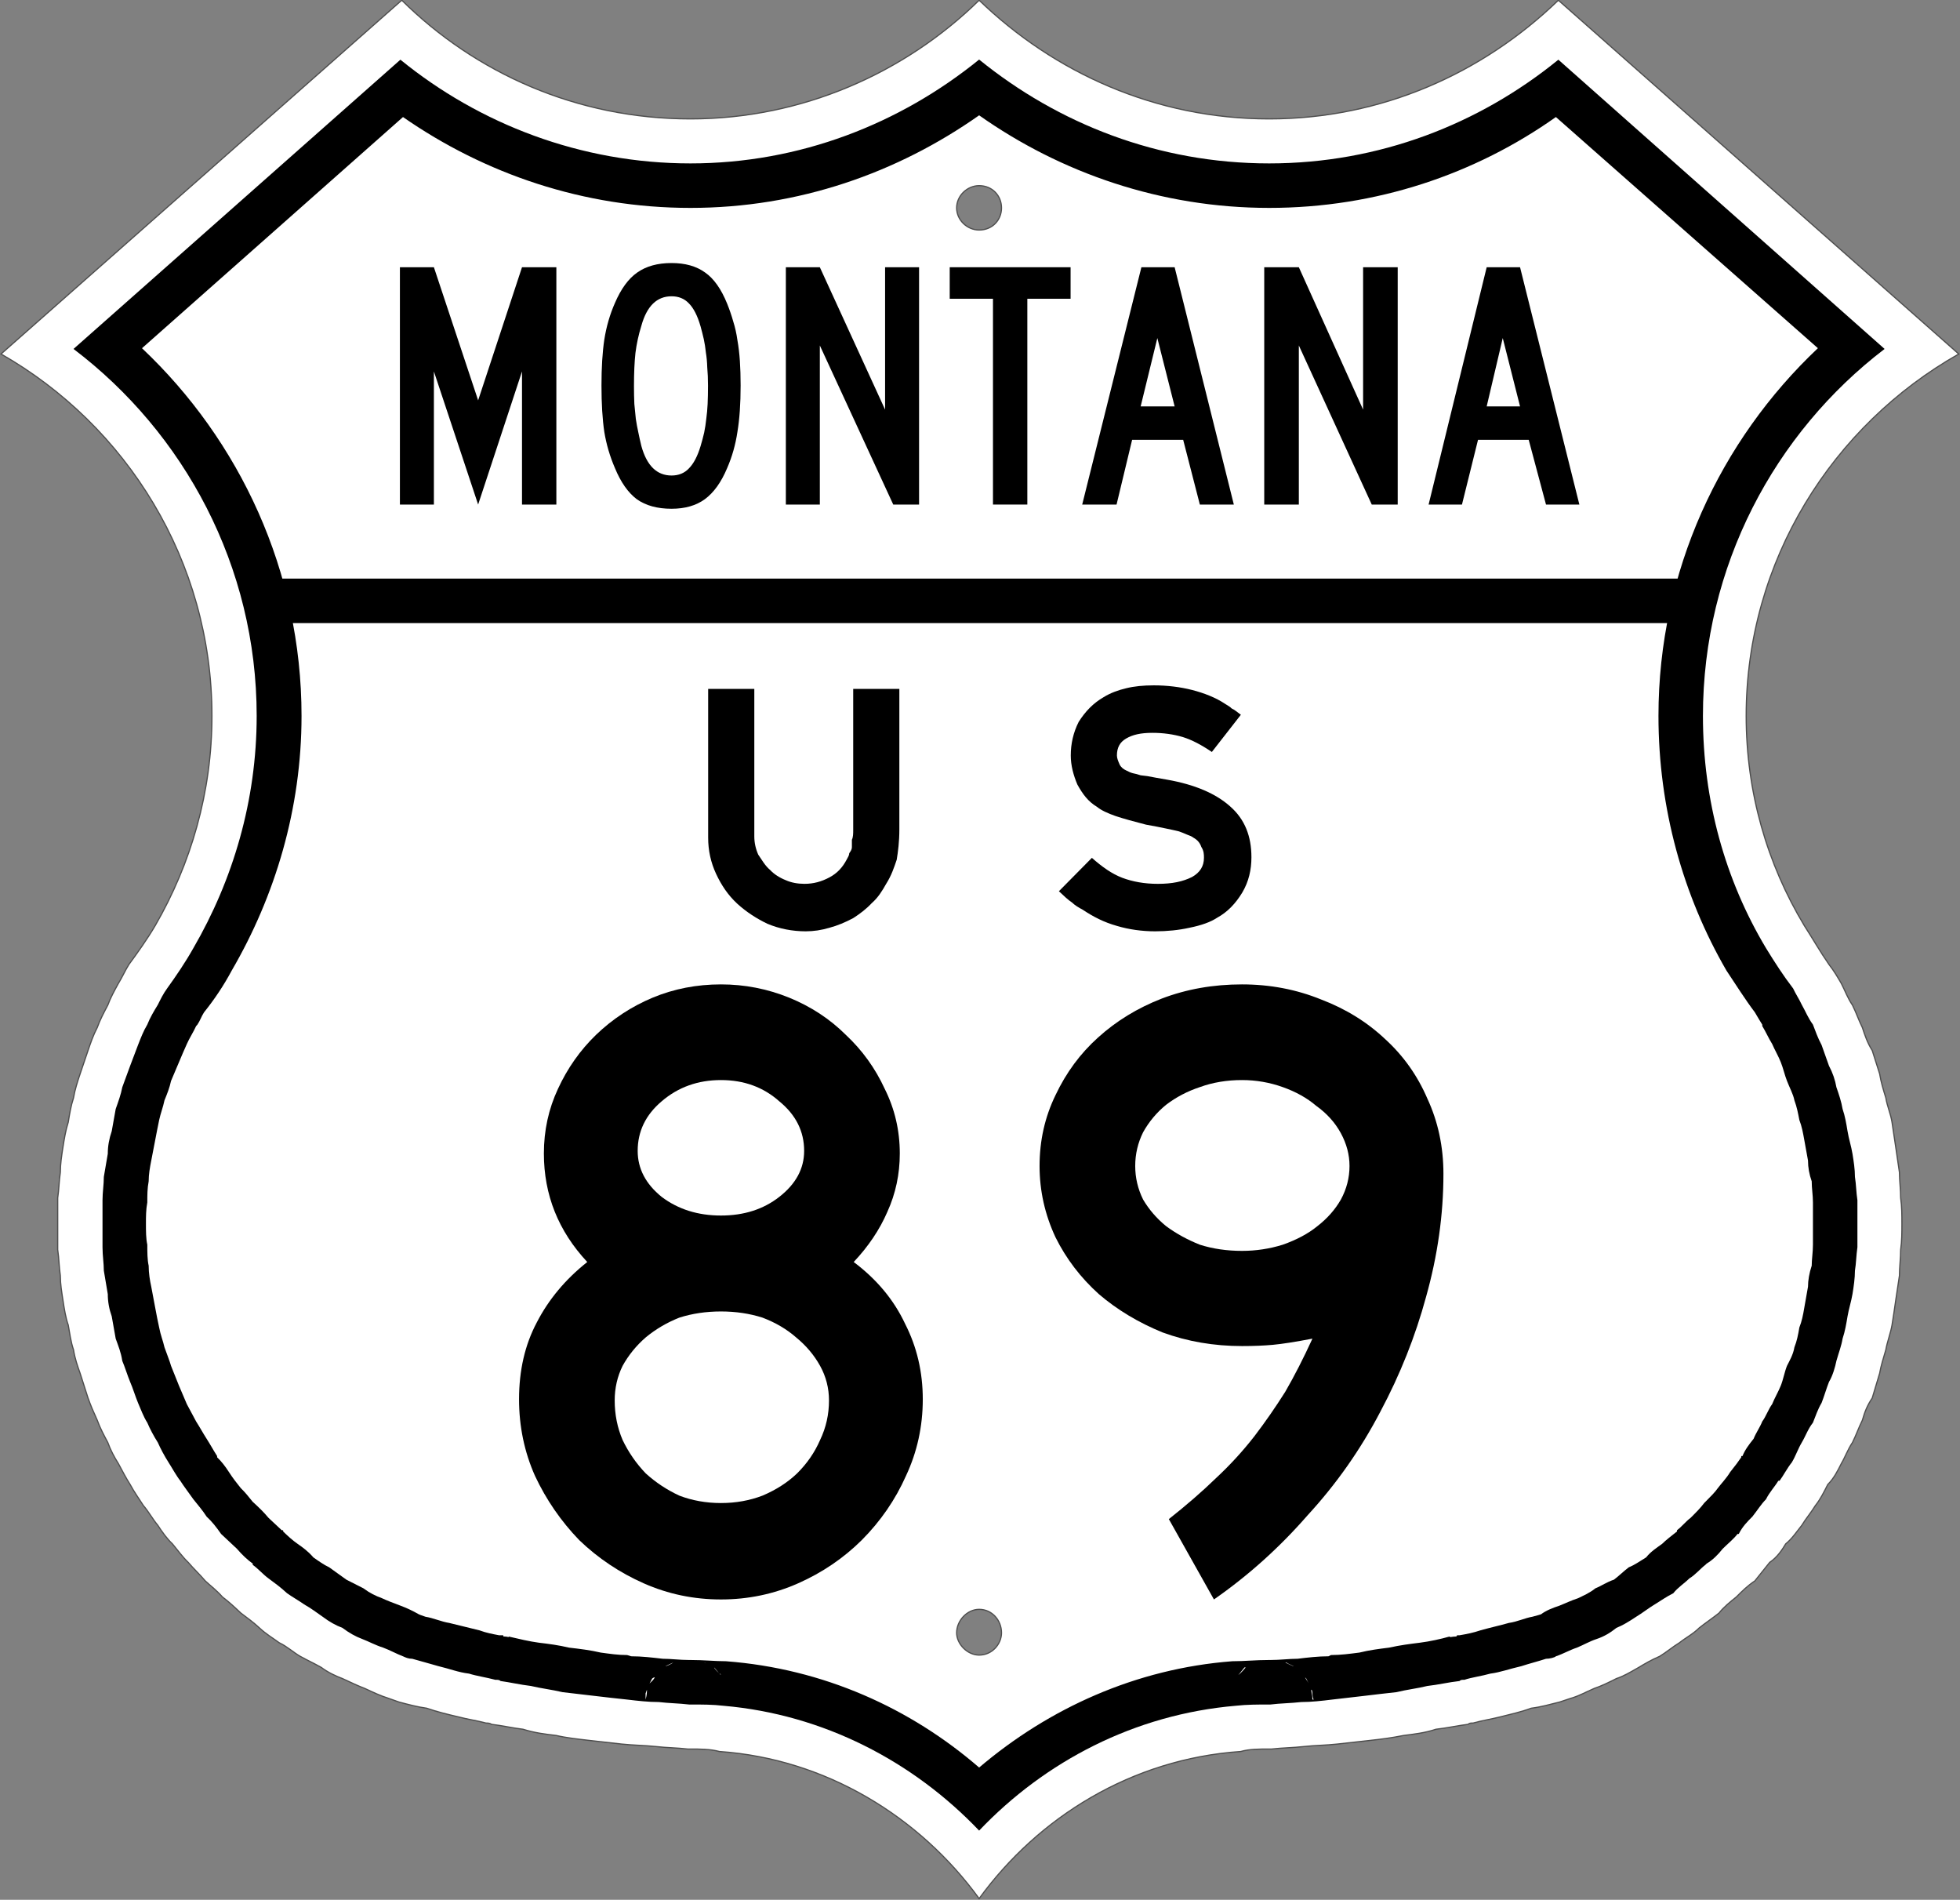
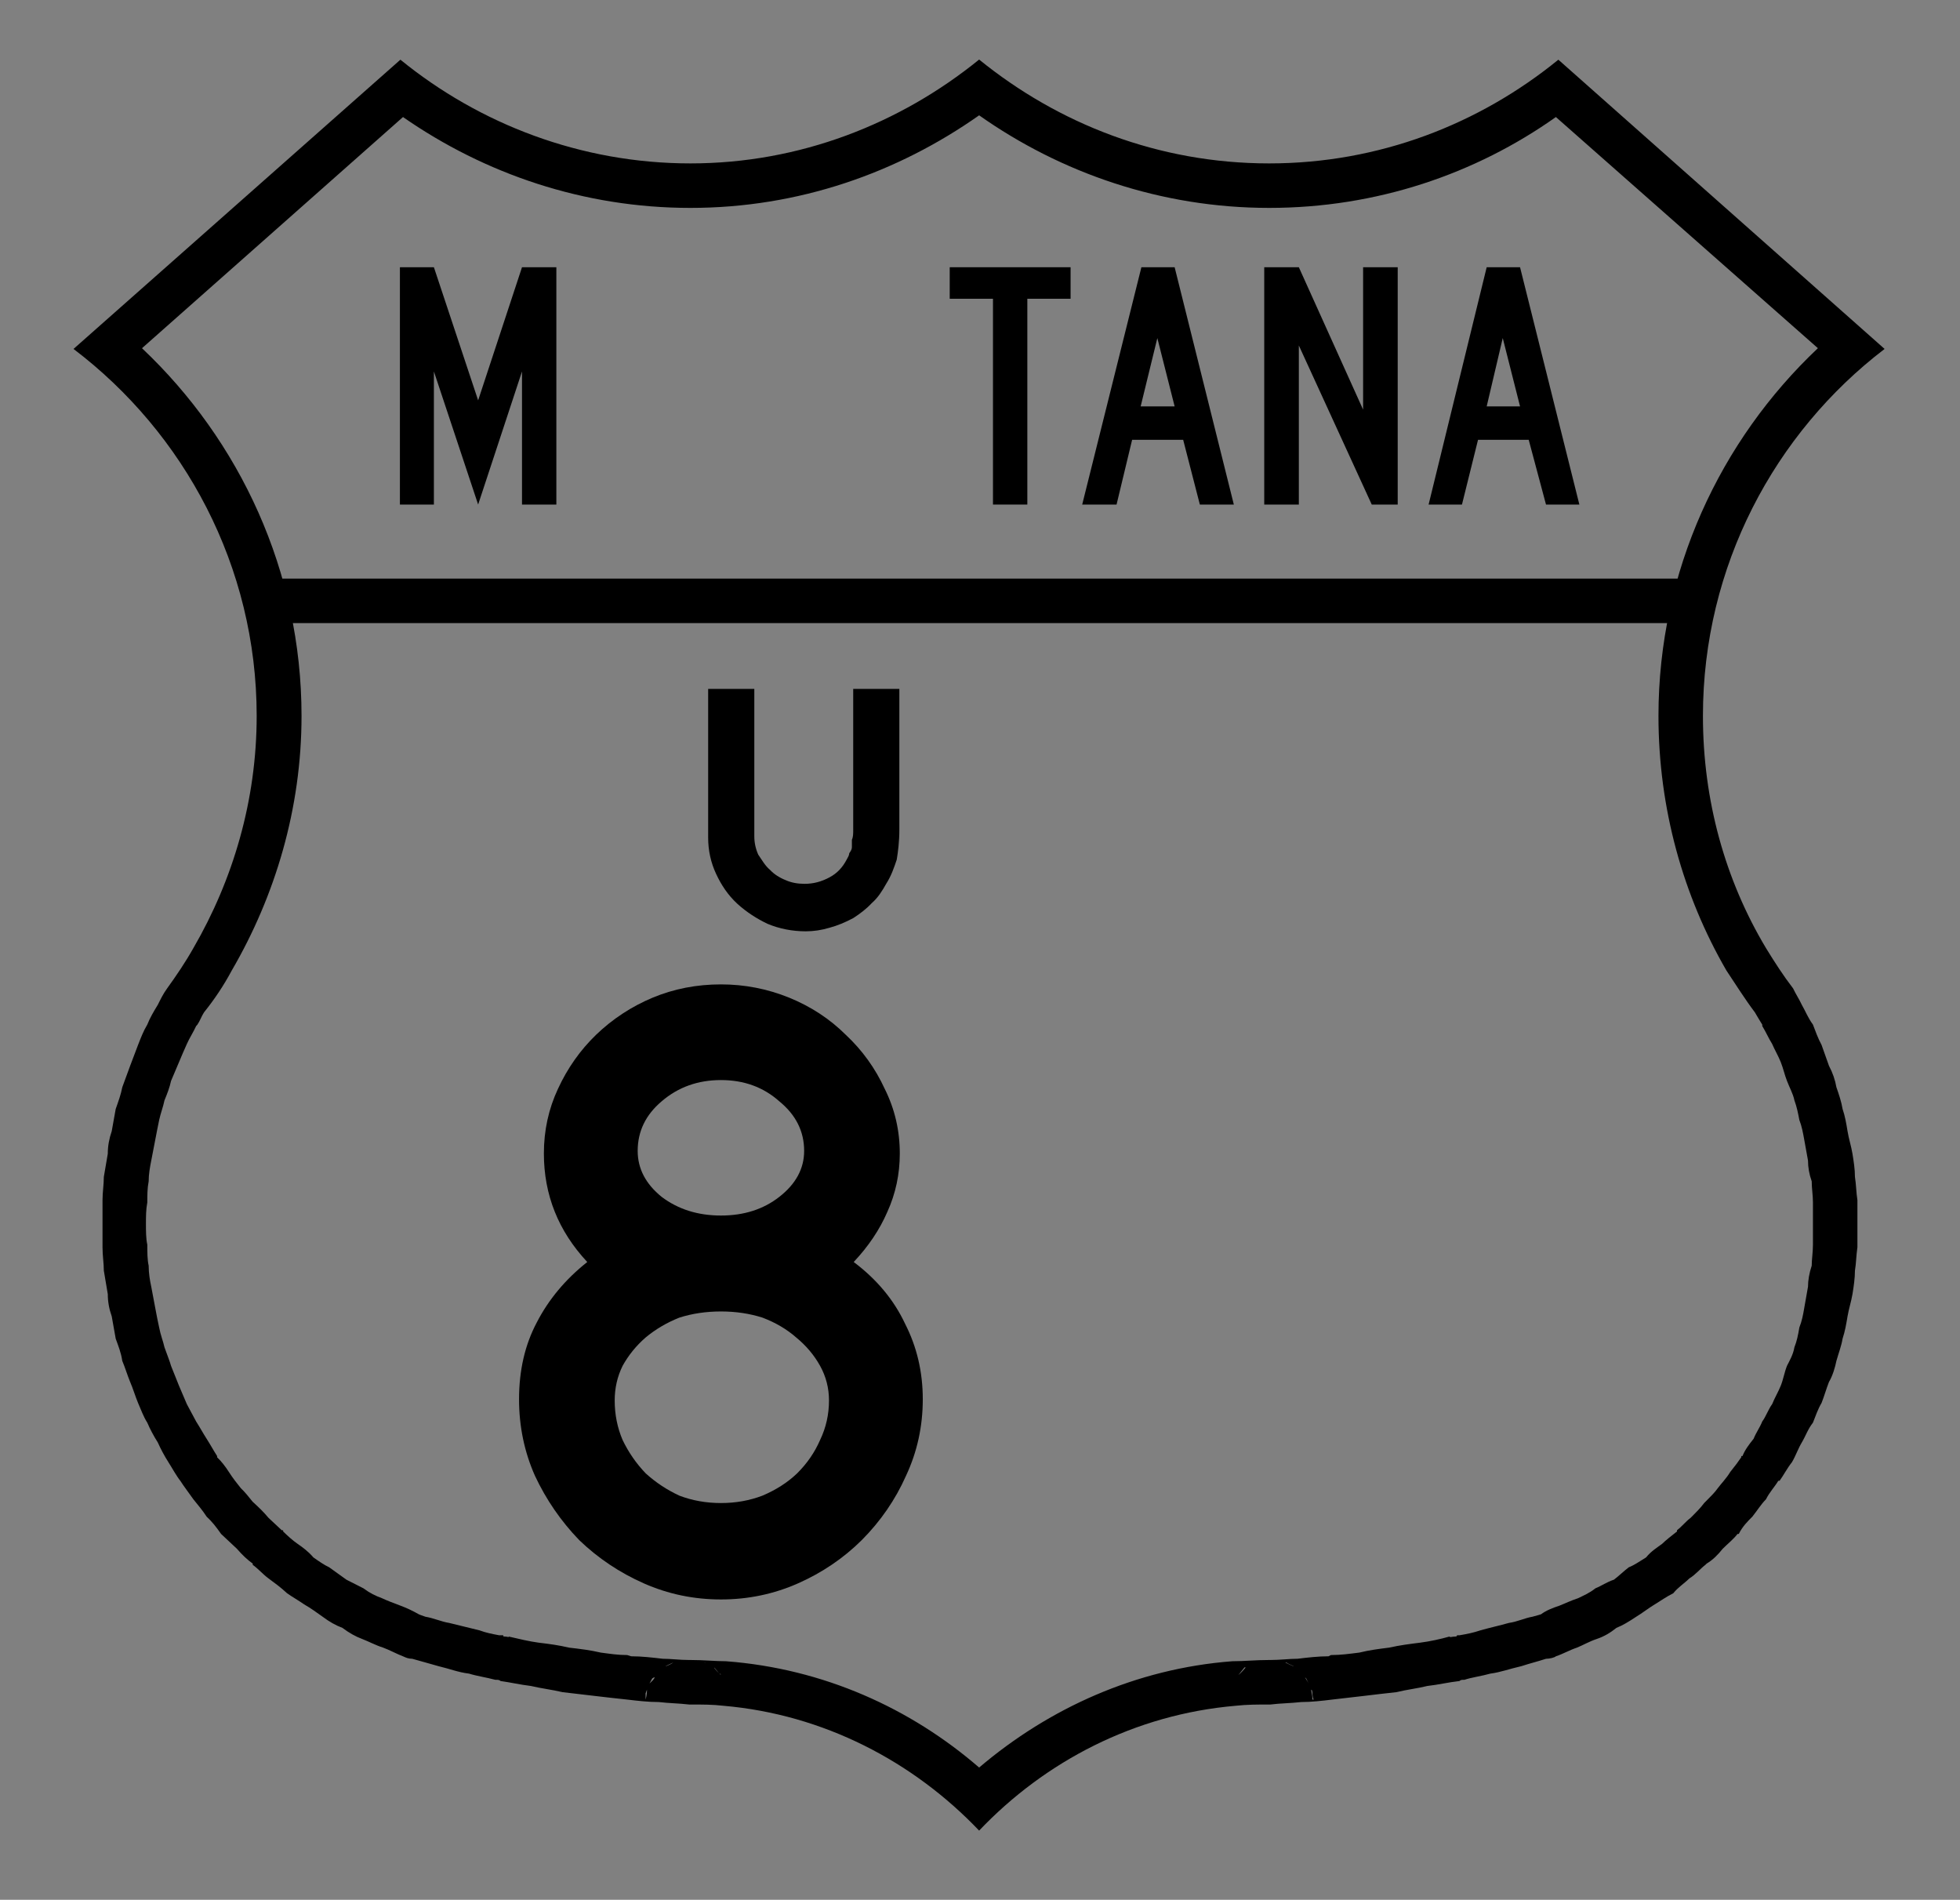
<svg xmlns="http://www.w3.org/2000/svg" id="svg2579" height="1537" width="1586" version="1.2">
  <rect width="100%" height="100%" fill="#808080" stroke="none" />
  <defs id="defs2581" />
-   <path d="M 325.1,0.184 0.821,286.4 C 102.1,344.1 171.5,453.5 171.5,579.2 c 0,61.9 -17.1,119.8 -45.9,169.6 -6.4,10.9 -13.9,21.4 -21.3,31.5 -3.2,5.1 -5.35,10.2 -8.55,15.4 -3.2,5.8 -6.4,11.6 -8.53,17.5 -3.2,6 -6.4,12.1 -8.53,18.1 -3.2,6.1 -5.34,12.3 -7.47,18.6 -2.13,6.2 -4.27,12.6 -6.4,18.9 -2.13,6.4 -4.27,12.9 -5.33,19.4 -2.14,6.5 -3.2,13.1 -4.27,19.7 -2.13,6.6 -3.2,13.4 -4.27,20.1 -1.06,6.8 -2.13,13.6 -2.13,20.5 -1.07,6.8 -1.07,13.7 -2.13,20.7 0,6.9 0,13.9 0,21 0,7 0,13.8 0,20.8 1.06,7 1.06,14 2.13,21 0,7 1.07,13 2.13,20 1.07,7 2.14,14 4.27,20 1.07,6 2.13,14 4.27,20 1.06,7 3.2,13 5.33,19 2.13,7 4.27,13 6.4,20 2.13,6 4.27,11 7.47,18 2.13,6 5.33,12 8.53,18 2.13,6 5.33,12 8.53,17 3.2,6 6.35,12 9.55,17 3.2,6 7.5,12 10.7,17 4.3,5 7.5,11 11.7,16 3.2,5 7.5,11 11.8,15 4.2,5 8.5,11 12.8,15 4.2,5 9.6,10 13.8,15 4.3,4 9.6,8 13.9,13 5.3,4 9.6,8 14.9,13 5.4,4 10.7,8 15,12 5.3,5 10.6,8 16,12 6.4,3 11.7,8 17,11 5.4,3 11.8,6 17.1,9 5.3,4 11.7,7 17.1,9 6.4,3 12.8,6 18.1,8 6.4,3 12.8,6 19.2,8 3.2,1 5.3,2 8.5,3 7.5,2 15,4 22.4,5 8.6,3 17.1,5 25.6,7 7.5,2 15,3 22.4,5 1.1,0 3.2,0 4.3,1 8.5,1 17.1,3 25.6,4 9.6,3 18.1,4 26.7,5 8.5,2 18.1,3 26.6,4 8.6,1 18.2,2 26.7,3 9.6,1 18.1,1 27.7,2 8.6,1 17.1,1 25.6,2 1.1,0 1.1,0 2.2,0 7.4,0 16,0 23.4,2 86.4,6 162.2,53 210.2,119 48,-66 123.7,-113 211.7,-119 7,-2 15,-2 23,-2 0,0 1,0 2,0 9,-1 17,-1 26,-2 9,-1 18,-1 27,-2 9,-1 18,-2 27,-3 9,-1 17,-2 27,-4 8,-1 17,-2 26,-5 9,-1 18,-3 26,-4 1,-1 2,-1 4,-1 7,-2 14,-3 22,-5 8,-2 17,-4 25,-7 8,-1 15,-3 23,-5 3,-1 6,-2 9,-3 7,-2 12,-5 19,-8 6,-2 12,-5 18,-8 6,-2 11,-5 18,-9 5,-3 10,-6 17,-9 5,-3 11,-8 16,-11 5,-4 11,-7 16,-12 5,-4 11,-8 16,-12 4,-5 9,-9 14,-13 5,-5 9,-9 15,-13 4,-5 8,-10 12,-15 6,-4 10,-10 13,-15 5,-4 9,-10 13,-15 3,-5 8,-11 11,-16 4,-5 7,-11 10,-17 5,-5 8,-11 11,-17 3,-5 5,-11 9,-17 3,-6 5,-12 8,-18 2,-7 4,-12 8,-18 2,-7 4,-13 6,-20 1,-6 3,-12 5,-19 1,-6 4,-14 5,-20 1,-6 2,-13 3,-20 1,-7 2,-13 3,-20 0,-7 1,-14 1,-21 1,-7 1,-13.8 1,-20.8 0,-7.1 0,-14.1 -1,-21 0,-7 -1,-13.9 -1,-20.7 -1,-6.9 -2,-13.7 -3,-20.5 -1,-6.7 -2,-13.5 -3,-20.1 -1,-6.6 -4,-13.2 -5,-19.7 -2,-6.5 -4,-13 -5,-19.4 -2,-6.3 -4,-12.7 -6,-18.9 -4,-6.3 -6,-12.5 -8,-18.6 -3,-6 -5,-12.1 -8,-18.1 -4,-5.9 -6,-11.7 -9,-17.5 -3,-5.2 -6,-10.3 -10,-15.4 -7,-10.1 -13,-20.6 -20,-31.5 -30,-49.8 -47,-107.7 -47,-169.6 0,-125.7 70,-235.1 172,-292.8 L 1261,0.184 C 1200,59.17 1118,96.18 1027,96.18 935.2,96.18 853.1,58.85 792.3,0.184 732.5,58.85 649.3,96.18 558.7,96.18 466.9,96.18 384.8,59.17 325.1,0.184 Z M 792.3,150.2 c 10.6,0 18.1,8.1 18.1,18 0,9.9 -7.5,17.9 -18.1,17.9 -9.6,0 -18.2,-8 -18.2,-17.9 0,-9.9 8.6,-18 18.2,-18 z m 0,1151.8 c 10.6,0 18.1,9 18.1,19 0,9 -7.5,18 -18.1,18 -9.6,0 -18.2,-9 -18.2,-18 0,-10 8.6,-19 18.2,-19 z" id="path2939" style="fill:#ffffff;stroke:#4d4d4d;stroke-width:0.96" />
  <path d="M 792.3,48.18 C 728.3,100.1 647.2,132.2 558.7,132.2 470.1,132.2 388,100.4 324,48.29 L 59.49,282.3 c 89.61,68 148.21,175.8 148.21,296.9 0,68.4 -19.2,132.7 -51.2,187.8 -6.4,11.4 -13.8,22.3 -21.3,32.7 -3.2,4.4 -5.3,8.8 -7.5,13.2 v 0 c -3.2,5.2 -6.4,10.6 -8.5,16 -3.2,5.3 -5.3,10.9 -7.5,16.5 -2.1,5.6 -4.2,11.1 -6.4,16.9 -2.1,5.6 -4.2,11.5 -6.35,17.3 -1.06,5.7 -3.2,11.6 -5.33,17.6 -1.07,5.8 -2.13,11.8 -3.2,17.9 -2.13,6.2 -3.2,12.2 -3.2,18.3 -1.07,6.2 -2.13,12.5 -3.2,18.7 0,6.2 -1.07,12.5 -1.07,18.9 0,6.4 0,12.8 0,19.2 0,6.4 0,12.8 0,18.8 0,7 1.07,13 1.07,19 1.07,6 2.13,13 3.2,19 0,6 1.07,12 3.2,18 1.07,6 2.13,12 3.2,18 2.13,6 4.27,11 5.33,18 2.15,5 4.25,12 6.35,17 2.2,5 4.3,12 6.4,17 2.2,5 4.3,11 7.5,16 2.1,5 5.3,11 8.5,16 2.2,5 5.4,11 8.6,16 3.2,5 6.4,11 9.6,15 v 0 c 3.2,5 6.4,9 10.6,15 3.2,4 7.5,9 10.7,14 4.3,4 7.5,8 11.7,14 v 0 c 4.3,4 8.6,8 12.8,12 4.3,5 8.6,9 12.8,12 v 1 c 4.3,3 8.6,8 12.8,11 5.4,4 9.6,7 15,12 4.2,3 9.6,6 13.8,9 5.4,3 10.7,7 15,10 5.3,4 10.6,7 16,9 5.3,4 10.6,7 16,9 5.3,2 10.6,5 17,7 5.4,2 10.7,5 16,7 2.2,1 4.3,2 7.5,2 7.5,2 13.9,4 21.3,6 8.6,2 16,5 24.6,6 6.4,2 13.8,3 21.3,5 v 0 c 2.1,0 3.2,0 4.3,1 7.4,1 16,3 24.5,4 8.5,2 17.1,3 25.6,5 8.5,1 17.1,2 25.6,3 8.5,1 17.1,2 26.7,3 v 0 c 8.5,1 17,2 25.6,2 8.5,1 16,1 24.5,2 0,0 -1.1,0 1.1,0 9.6,0 18.1,0 26.6,1 81.1,7 153.6,45 207,101 53.3,-56 125.8,-94 207.7,-101 9,-1 18,-1 27,-1 1,0 1,0 1,0 8,-1 16,-1 25,-2 8,0 17,-1 25,-2 v 0 c 9,-1 17,-2 26,-3 8,-1 17,-2 26,-3 8,-2 17,-3 25,-5 9,-1 17,-3 26,-4 1,-1 2,-1 4,-1 v 0 c 6,-2 14,-3 21,-5 8,-1 16,-4 25,-6 6,-2 14,-4 20,-6 3,0 7,-1 8,-2 6,-2 11,-5 17,-7 5,-2 10,-5 16,-7 6,-2 11,-5 16,-9 5,-2 10,-5 16,-9 5,-3 10,-7 15,-10 5,-3 9,-6 15,-9 4,-5 9,-8 13,-12 5,-3 9,-8 13,-11 l 1,-1 c 5,-3 9,-7 13,-12 4,-4 9,-8 12,-12 h 1 c 3,-6 7,-10 11,-14 4,-5 7,-10 11,-14 3,-6 7,-10 10,-15 h 1 c 3,-4 6,-10 10,-15 3,-5 5,-11 8,-16 3,-5 5,-11 9,-16 2,-5 4,-11 7,-16 2,-5 4,-12 6,-17 3,-5 5,-12 6,-17 2,-7 4,-12 5,-18 2,-6 3,-12 4,-18 1,-6 3,-12 4,-18 1,-6 2,-13 2,-19 1,-6 1,-12 2,-19 0,-6 0,-12.4 0,-18.8 0,-6.4 0,-12.8 0,-19.2 -1,-6.4 -1,-12.7 -2,-18.9 0,-6.2 -1,-12.5 -2,-18.7 -1,-6.1 -3,-12.1 -4,-18.3 -1,-6.1 -2,-12.1 -4,-17.9 -1,-6 -3,-11.9 -5,-17.6 -1,-5.8 -3,-11.7 -6,-17.3 -2,-5.8 -4,-11.3 -6,-16.9 -3,-5.6 -5,-11.2 -7,-16.5 -4,-5.4 -6,-10.8 -9,-16 v 0 c -2,-4.4 -5,-8.8 -7,-13.2 -8,-10.4 -15,-21.3 -22,-32.7 -33,-55.1 -51,-119.4 -51,-187.8 0,-121.1 58,-228.9 147,-296.9 L 1261,48.29 c -64,52.11 -145,83.91 -234,83.91 -89.7,0 -170.7,-32.1 -234.7,-84.02 z m 0,45.12 c 66.1,46.6 147.2,74.9 234.7,74.9 87,0 167,-27.5 232,-73.51 l 212,187.01 c -79,74.6 -129,180.5 -129,297.5 0,74.9 20,145.6 55,206 8,12 15,23.2 23,33.8 2,3.4 4,6.8 6,10 v 1.1 c 3,4.9 5,9.7 8,14.5 2,4.7 5,9.7 7,14.8 2,5 3,10 5,15.1 2,5.3 5,10.6 6,15.7 2,5.4 3,10.7 4,15.9 2,5.1 3,10.6 4,16.2 1,5.6 2,11.1 3,16.6 0,5.5 1,11.2 3,16.8 0,5.7 1,11.3 1,17.1 0,5.7 0,11.5 0,17.4 0,5.8 0,11.8 0,16.8 0,6 -1,12 -1,17 -2,6 -3,12 -3,17 -1,6 -2,11 -3,17 -1,6 -2,11 -4,16 -1,6 -2,11 -4,16 -1,6 -4,11 -6,15 -2,5 -3,11 -5,16 -2,5 -5,10 -7,15 -3,4 -5,10 -8,14 -2,5 -5,9 -7,14 v 0 c -4,5 -7,9 -9,14 v 0 h -1 v 1 c -2,3 -5,7 -9,12 -3,5 -7,9 -10,13 v 0 c -2,3 -6,7 -10,11 l -1,1 c -3,4 -6,7 -11,12 -4,3 -7,7 -11,10 0,0 0,0 0,0 v 0 1 0 c -5,4 -9,7 -12,10 -4,3 -9,6 -13,11 -5,3 -9,6 -14,8 -4,3 -8,7 -12,10 -6,2 -10,5 -15,7 -5,4 -10,6 -14,8 -6,2 -10,4 -15,6 -6,2 -11,4 -15,7 0,0 -3,1 -7,2 -6,1 -12,4 -19,5 -7,2 -16,4 -23,6 -6,2 -11,3 -17,4 h -2 c 0,1 -1,1 -1,1 v 0 c -3,0 -5,1 -5,0 -7,2 -16,4 -24,5 -8,1 -16,2 -25,4 -8,1 -16,2 -24,4 -8,1 -15,2 -23,2 l -2,1 c -8,0 -17,1 -25,2 0,0 0,0 0,0 -7,0 -14,1 -22,1 -1,0 -1,0 -1,0 -11,0 -20,1 -29.9,1 -77.9,6 -148.3,38 -204.8,86 -55.5,-48 -125.9,-80 -204.8,-86 -8.6,0 -18.2,-1 -28.8,-1 -1.1,0 0,0 -1.1,0 -7.5,0 -14.9,-1 -21.3,-1 0,0 0,0 0,0 -8.6,-1 -17.1,-2 -25.6,-2 l -3.2,-1 c -7.5,0 -13.9,-1 -21.4,-2 -8.5,-2 -17,-3 -25.6,-4 -8.5,-2 -16,-3 -24.5,-4 -7.5,-1 -16,-3 -24.5,-5 1,1 -1.1,0 -3.2,0 v 0 c -1.1,0 -1.1,0 -1.1,-1 H 404 c -5.3,-1 -10.7,-2 -16,-4 -8.5,-2 -16,-4 -24.5,-6 -6.4,-1 -12.8,-4 -19.2,-5 -3.2,-1 -5.4,-2 -5.4,-2 -5.3,-3 -9.6,-5 -14.9,-7 -5.3,-2 -10.7,-4 -14.9,-6 -5.4,-2 -9.6,-4 -15,-8 -4.2,-2 -9.6,-5 -13.8,-7 -4.3,-3 -9.6,-7 -13.9,-10 -4.3,-2 -8.5,-5 -12.8,-8 -4.3,-5 -8.5,-8 -12.8,-11 -4.3,-3 -7.5,-6 -11.7,-10 v 0 -1 0 c 0,0 -1.1,0 -1.1,0 -3.2,-3 -7.5,-7 -10.7,-10 -4.2,-5 -7.4,-8 -11.7,-12 l -1.1,-1 c -3.2,-4 -6.4,-8 -9.6,-11 v 0 c -3.2,-4 -6.4,-8 -9.6,-13 -3.2,-5 -6.4,-9 -9.6,-12 v -1 0 0 c -3.2,-5 -5.3,-9 -8.5,-14 v 0 c -3.2,-5 -5.3,-9 -8.5,-14 -2.2,-4 -5.4,-10 -7.5,-14 -2.1,-5 -4.3,-10 -6.4,-15 -2.1,-5 -4.3,-11 -6.4,-16 -1.1,-4 -3.2,-9 -5.3,-15 -1.1,-5 -3.2,-10 -4.3,-16 -1.1,-5 -2.1,-10 -3.2,-16 -1.1,-6 -2.1,-11 -3.2,-17 -1.1,-5 -2.1,-11 -2.1,-17 -1.1,-5 -1.1,-11 -1.1,-17 -1.1,-5 -1.1,-11 -1.1,-16.8 0,-5.9 0,-11.7 1.1,-17.4 0,-5.8 0,-11.4 1.1,-17.1 0,-5.6 1,-11.3 2.1,-16.8 1.1,-5.5 2.1,-11 3.2,-16.6 1.1,-5.6 2.1,-11.1 3.2,-16.2 1.1,-5.2 3.2,-10.5 4.3,-15.9 2.1,-5.1 4.2,-10.4 5.3,-15.7 2.1,-5.1 4.3,-10.1 6.4,-15.1 2.1,-5.1 4.3,-10.1 6.4,-14.8 2.1,-4.8 5.3,-9.6 7.5,-14.5 l 1,-1.1 c 2.2,-3.2 3.2,-6.6 5.4,-10 8.5,-10.6 16,-21.8 22.4,-33.8 35.2,-60.4 56.5,-131.1 56.5,-206 0,-117 -50.1,-222.9 -129.1,-297.5 L 326.1,94.69 c 66.2,46.01 146.2,73.51 232.6,73.51 87.4,0 167.4,-28.3 233.6,-74.9 z M 569.3,1345 c 0,0 0,0 1.1,0 0,0 1.1,1 1.1,1 -1.1,-1 -1.1,-1 -2.2,-1 z m 445.7,0 c 0,0 -1,0 -1,1 0,0 1,-1 1,-1 0,0 0,0 0,0 z m -470.2,0 c -1.1,1 -5.3,3 -6.4,3 0,0 0,0 0,0 0,0 4.3,-2 6.4,-3 0,0 0,0 0,0 z m 495.2,0 c 1,0 1,0 1,0 1,1 6,3 6,3 0,0 0,0 0,0 -1,0 -5,-2 -7,-3 z m -462.1,4 c 0,0 0,0 0,0 0,0 4.2,5 4.2,5 0,0 1.1,0 1.1,1 -1.1,-1 -5.3,-5 -5.3,-6 z m 430.1,0 c -1,1 -4,5 -6,6 1,-1 1,-1 1,-1 0,0 4,-5 4,-5 0,0 1,0 1,0 z m -478.1,8 c -1.1,2 -2.2,3 -4.3,5 1.1,-2 2.1,-4 2.1,-4 0,0 1.1,-1 2.2,-1 z m 526.1,0 c 0,0 1,1 1,1 0,0 1,2 2,4 -1,-2 -2,-3 -3,-5 z m -469.6,2 c 1.1,1 2.1,2 2.1,2 0,0 0,0 0,0 0,0 -1,-1 -2.1,-2 z m 411.7,0 c -1,1 -1,2 -2.1,2 0,0 1.1,0 1.1,0 0,0 1,-1 1,-2 z m -474.6,8 c 0,2 0,4 -1.1,8 v 0 c 0,-2 0,-5 0,-5 0,0 1.1,-3 1.1,-3 z m 537.5,0 c 1,0 1,3 1,3 0,0 0,3 1,5 h -1 c 0,-4 -1,-6 -1,-8 z m -468.2,8 c 0,0 0,0 0,0 0,0 0,2 0,2 0,-1 0,-2 0,-2 z m 398.9,0 c 0,0 0,1 0,2 0,0 0,-2 0,-2 0,0 0,0 0,0 z" id="path2939-4" style="fill:#000000;stroke-width:1.067" />
  <rect width="1164" height="36" x="212" y="468.1" id="rect3889" style="fill:#000000;stroke-width:1.067" />
  <flowRoot transform="matrix(1.067,0,0,1.067,-2294,242.9)" id="flowRoot2870" xml:space="preserve" style="font-size:40px;font-family:'Bitstream Vera Sans';text-align:center;text-anchor:middle;fill:#000000">
    <flowRegion id="flowRegion2872">
      <rect width="792" height="180" x="340" y="204" id="rect2874" />
    </flowRegion>
    <flowPara id="flowPara2876" />
  </flowRoot>
  <g style="font-size:286.567px;font-family:'Roadgeek 2005 Series D';-inkscape-font-specification:'Roadgeek 2005 Series D';text-align:center;text-anchor:middle;fill:#000000;stroke-width:1.067" id="text2878" aria-label="MONTANA">
    <path id="path865" style="-inkscape-font-specification:'Roadgeek 2005 Series C'" d="M 422.4,408.2 V 300.5 L 386.9,408.2 351.1,300.5 v 107.7 h -27.5 v -192 h 27.5 l 35.8,107.7 35.5,-107.7 h 27.8 v 192 z" />
-     <path id="path867" style="-inkscape-font-specification:'Roadgeek 2005 Series C'" d="m 599.3,311.9 q 0,22.1 -2.6,37.6 -2.3,15.4 -8.3,29.2 -7.2,17.2 -18.1,25.2 -10.6,7.7 -26.9,7.7 -17.2,0 -28.1,-7.7 -10.6,-8 -17.7,-25.2 -6.1,-14.1 -8.6,-29.2 -2.3,-15.5 -2.3,-37.6 0,-21.8 2.3,-37.2 2.5,-15.8 8.6,-29.6 7.4,-17.2 18,-24.6 10.9,-7.7 27.8,-7.7 16.6,0 27.2,7.7 10.6,7.4 17.8,25.2 2.9,7.2 4.9,14.3 2.3,7.2 3.4,15.2 1.4,7.8 2,16.9 0.6,8.9 0.6,19.8 z m -26.4,0 q 0,-8 -0.6,-14.6 -0.2,-6.6 -1.1,-12 -0.6,-5.8 -1.7,-10.9 -1.2,-5.2 -2.6,-10.3 -3.7,-12.9 -9.5,-18.7 -5.4,-5.7 -14,-5.7 -17.8,0 -24.4,23.8 -3.4,10.9 -4.8,22 -1.2,10.9 -1.2,27 0,7.7 0.3,14.3 0.6,6.3 1.2,12.1 0.8,5.4 2,10.8 1.1,5.5 2.5,11.2 6.6,23.8 24.4,23.8 8.6,0 14,-5.7 5.8,-5.8 9.5,-18.1 1.7,-5.7 2.9,-10.9 1.1,-5.4 1.7,-11.1 0.8,-5.8 1.1,-12.1 0.3,-6.6 0.3,-14.9 z" />
-     <path id="path869" style="-inkscape-font-specification:'Roadgeek 2005 Series C'" d="M 722.8,408.2 663.4,279.5 v 128.7 h -27.5 v -192 h 27.5 l 52.8,115.2 V 216.2 h 27.5 v 192 z" />
    <path id="path871" style="-inkscape-font-specification:'Roadgeek 2005 Series C'" d="M 831.3,241.7 V 408.2 H 803.5 V 241.7 h -35 v -25.5 h 97.8 v 25.5 z" />
    <path id="path873" style="-inkscape-font-specification:'Roadgeek 2005 Series C'" d="m 970.9,408.2 -13.5,-52.4 h -41.3 l -12.6,52.4 h -27.8 l 47.9,-192 h 26.9 l 47.9,192 z M 936.5,273.5 923,328.8 h 27.5 z" />
    <path id="path875" style="-inkscape-font-specification:'Roadgeek 2005 Series C'" d="m 1110,408.2 -59,-128.7 v 128.7 h -28 v -192 h 28 l 52,115.2 V 216.2 h 28 v 192 z" />
    <path id="path877" style="-inkscape-font-specification:'Roadgeek 2005 Series C'" d="m 1251,408.2 -14,-52.4 h -41 l -13,52.4 h -27 l 47,-192 h 27 l 48,192 z m -35,-134.7 -13,55.3 h 27 z" />
  </g>
  <g style="font-size:199.006px;font-family:'Bitstream Vera Sans';text-align:center;text-anchor:middle;fill:#000000;stroke-width:1.069" id="text2891" aria-label="89">
    <path id="path1241" style="-inkscape-font-specification:'Roadgeek 2005 Series D'" d="m 746.7,1132 q 0,33 -13.6,62 -12.9,29 -35.8,52 -22.2,22 -51.6,35 -29.4,13 -62.3,13 -33,0 -62.4,-13 -29.4,-13 -52.3,-35 -22.2,-23 -35.8,-52 -12.9,-29 -12.9,-62 0,-35 14.3,-62 14.4,-28 40.9,-49 -35.1,-37.6 -35.1,-87.8 0,-27.9 11.4,-52.3 11.5,-25 30.8,-43.7 20.1,-19.3 45.9,-30.1 25.8,-10.7 55.2,-10.7 28.6,0 55.1,10.7 26.5,10.8 45.9,30.1 20,18.7 31.5,43.7 12.2,24.4 12.2,52.3 0,25.1 -10.1,47.3 -9.3,21.5 -27.2,40.5 28,21 41.6,50 14.3,28 14.3,61 z m -96,-200.9 q 0,-23.7 -20.1,-40.1 -19.3,-17.2 -47.2,-17.2 -28,0 -48,17.2 -19.4,16.4 -19.4,40.1 0,21.5 19.4,37.2 20,15.1 48,15.1 27.9,0 47.2,-15.1 20.1,-15.7 20.1,-37.2 z m 20.1,201.9 q 0,-15 -7.2,-28 -7.2,-13 -19.4,-23 -11.4,-10 -27.2,-16 -15.7,-5 -33.6,-5 -18,0 -33.7,5 -15.1,6 -27.2,16 -11.5,10 -18.7,23 -6.4,13 -6.4,28 0,17 6.4,32 7.2,15 18.7,27 12.1,11 27.2,18 15.7,6 33.7,6 17.9,0 33.6,-6 16.5,-7 28,-18 12.1,-12 18.6,-27 7.2,-15 7.2,-32 z" />
-     <path id="path1243" style="-inkscape-font-specification:'Roadgeek 2005 Series D'" d="m 1168,949.7 q 0,49.4 -14,99.3 -13,48 -37,93 -24,46 -59,84 -34,39 -75.7,68 l -36.5,-65 q 21.5,-17 38,-33 17.2,-16 31.2,-34 13,-17 25,-36 11,-19 22,-43 -21,4 -32,5 -11,1 -25,1 -34.1,0 -64.2,-11 -29.4,-12 -51.6,-31 -22.2,-20 -35.1,-46 -12.9,-27.6 -12.9,-57.7 0,-30.8 12.9,-57.3 12.9,-27.3 34.4,-46.6 22.2,-20.1 51.5,-31.5 30.1,-11.5 65,-11.5 34,0 64,12.2 30,11.4 52,32.2 22,20.1 34,48 13,28 13,60.9 z m -76,-6.4 q 0,-13.6 -7,-26.5 -7,-12.9 -20,-22.2 -11,-9.4 -27,-15.1 -16,-5.7 -33,-5.7 -18.4,0 -34.1,5.7 -15.1,5 -27.3,14.3 -11.4,9.3 -18.6,22.2 -6.4,12.9 -6.4,27.3 0,14.3 6.4,27.2 7.2,12.2 18.6,21.5 12.2,9 27.3,15 15.7,5 34.1,5 17,0 33,-5 17,-6 28,-15 12,-9.3 19,-21.5 7,-12.9 7,-27.2 z" />
  </g>
  <g transform="matrix(1.067,0,0,1.067,-2294,242.9)" id="text2878-4" style="font-size:268.657px;font-family:'Roadgeek 2005 Series D';-inkscape-font-specification:'Roadgeek 2005 Series D';text-align:center;text-anchor:middle;fill:#000000">
    <path d="m 2832,401.3 c 0,9.2 -1,16.8 -2,22.9 -2,5.9 -4,12 -8,18.3 -3,5.3 -6,10.3 -11,14.7 -4,4.3 -9,8.1 -14,11.3 -6,3.2 -12,5.7 -18,7.3 -6,1.8 -12,2.7 -18,2.7 -10,0 -20,-1.9 -29,-5.7 -8,-3.8 -16,-8.9 -23,-15.3 -7,-6.5 -12,-14 -16,-22.6 -4,-8.6 -6,-17.7 -6,-27.4 v -6.2 -106.6 h 35 v 106.6 5.2 c 0,4.8 1,9.4 3,13.9 3,4.3 5,8.2 9,11.6 3,3.2 7,5.8 12,7.8 4,1.8 9,2.7 14,2.7 7,0 13,-1.7 19,-4.9 6,-3.2 10,-7.7 13,-13.4 1,-1.8 2,-3.4 2,-4.9 1,-1.4 2,-2.9 2,-4.5 0,-1.8 0,-3.7 0,-5.7 1,-2.1 1,-4.7 1,-7.8 V 294.7 h 35 v 106.6 0" id="path2872" style="-inkscape-font-specification:'Roadgeek 2005 Series EM'" />
-     <path d="m 3099,422.3 c 0,9.5 -2,18.5 -7,26.9 -5,8.2 -11,14.6 -19,19 -5,3.3 -12,5.8 -21,7.6 -8,1.8 -17,2.7 -26,2.7 -10,0 -20,-1.4 -29,-4.1 -10,-2.8 -18,-7 -26,-12.3 -3,-1.6 -6,-3.4 -8,-5.4 -3,-2 -6,-4.8 -10,-8.6 l 25,-25.3 c 8,7 15,12 23,15.1 8,3 17,4.6 27,4.6 11,0 19,-1.7 26,-5.2 6,-3.4 9,-8.2 9,-14.5 0,-2.5 0,-5.2 -2,-8.3 -1,-3 -3,-5.4 -6,-7 -1,-0.9 -3,-1.7 -5,-2.4 -2,-0.9 -4,-1.7 -6,-2.4 -3,-0.7 -6,-1.4 -10,-2.2 -4,-0.9 -9,-1.8 -15,-2.9 -9,-2.3 -17,-4.5 -23,-6.5 -6,-2.1 -11,-4.4 -14,-6.9 -7,-4.2 -11,-9.8 -15,-17 -3,-7.1 -5,-14.5 -5,-22 0,-9.1 2,-17.6 6,-25.5 5,-7.9 11,-14.2 19,-18.8 5,-3.1 11,-5.3 17,-6.7 6,-1.5 13,-2.2 21,-2.2 10,0 20,1.2 29,3.5 9,2.3 18,5.8 25,10.5 2,1.2 4,2.4 5,3.5 2,0.9 4,2.5 7,4.8 l -22,28.2 c -8,-5.4 -15,-9.1 -22,-11.3 -7,-2.1 -15,-3.2 -23,-3.2 -9,0 -15,1.4 -20,4.3 -5,2.9 -7,7.2 -7,12.9 0,2.1 1,4.4 2,6.7 1,2.2 3,3.7 5,4.6 2,0.9 3,1.6 5,2.1 2,0.4 4,0.9 6,1.6 l 5,0.6 7,1.3 8,1.4 c 21,3.7 37,10.5 48,20.4 11,9.7 16,22.5 16,38.4" id="path2874" style="-inkscape-font-specification:'Roadgeek 2005 Series EM'" />
  </g>
</svg>